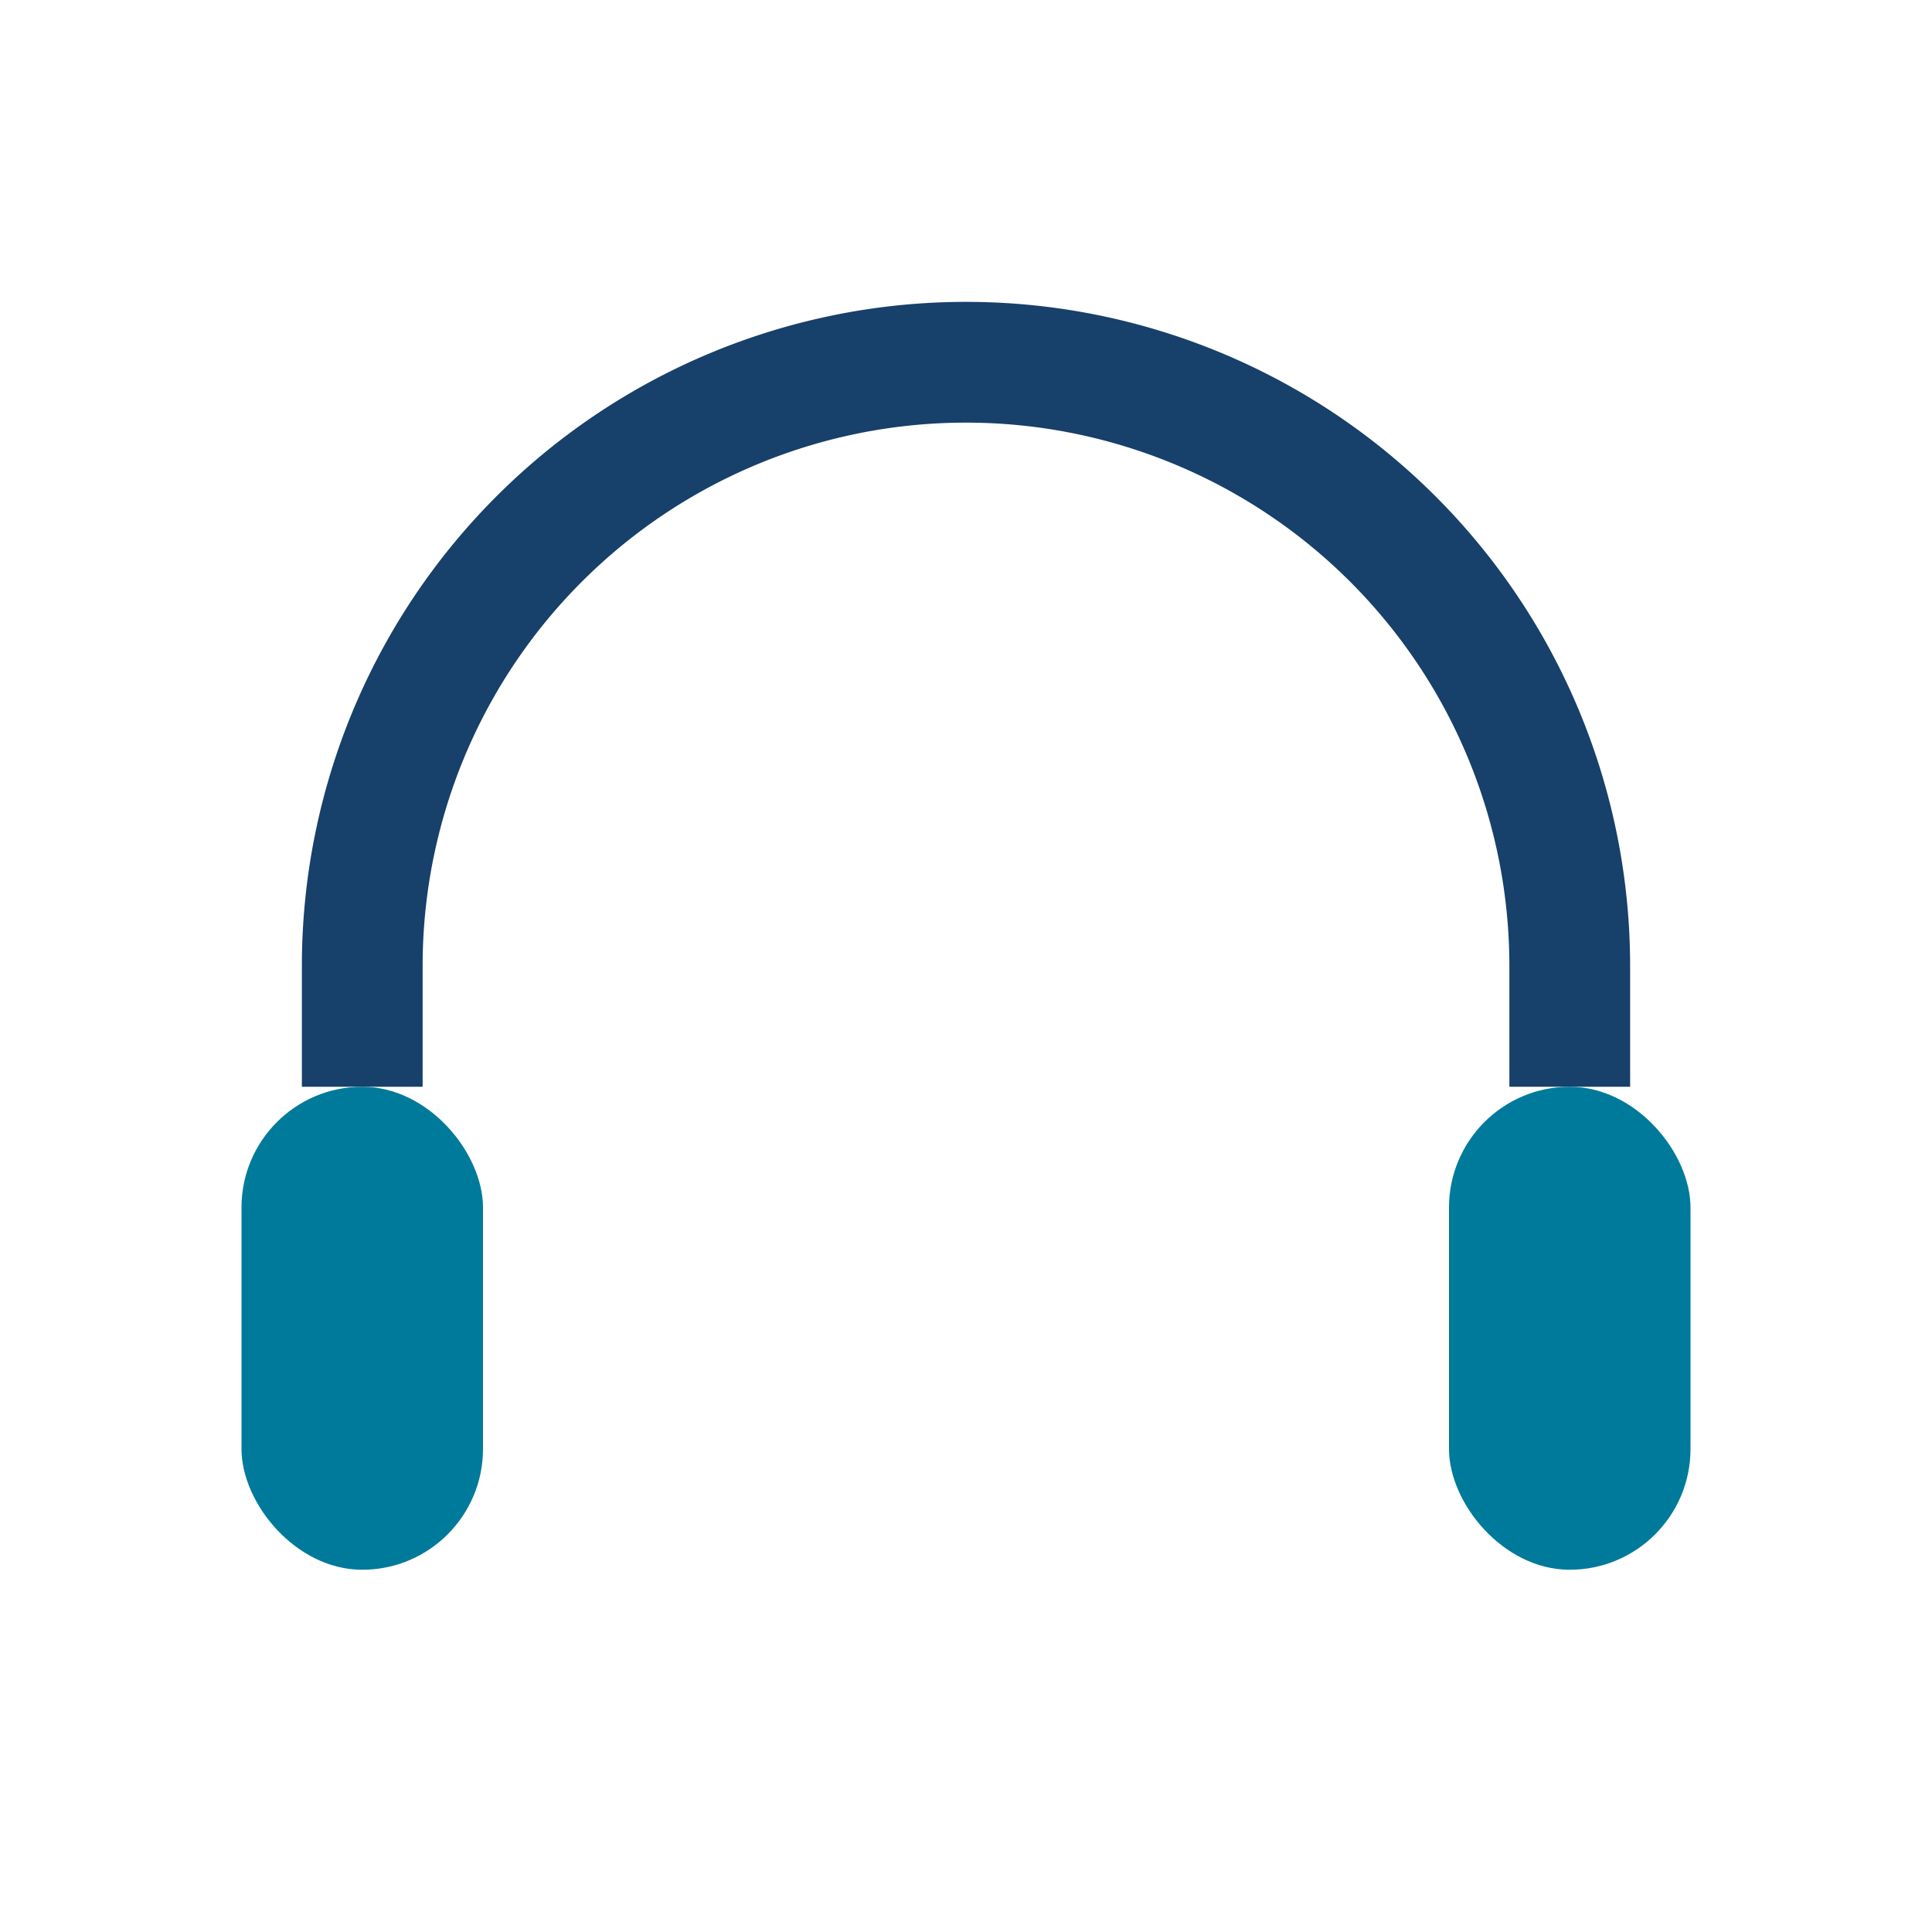
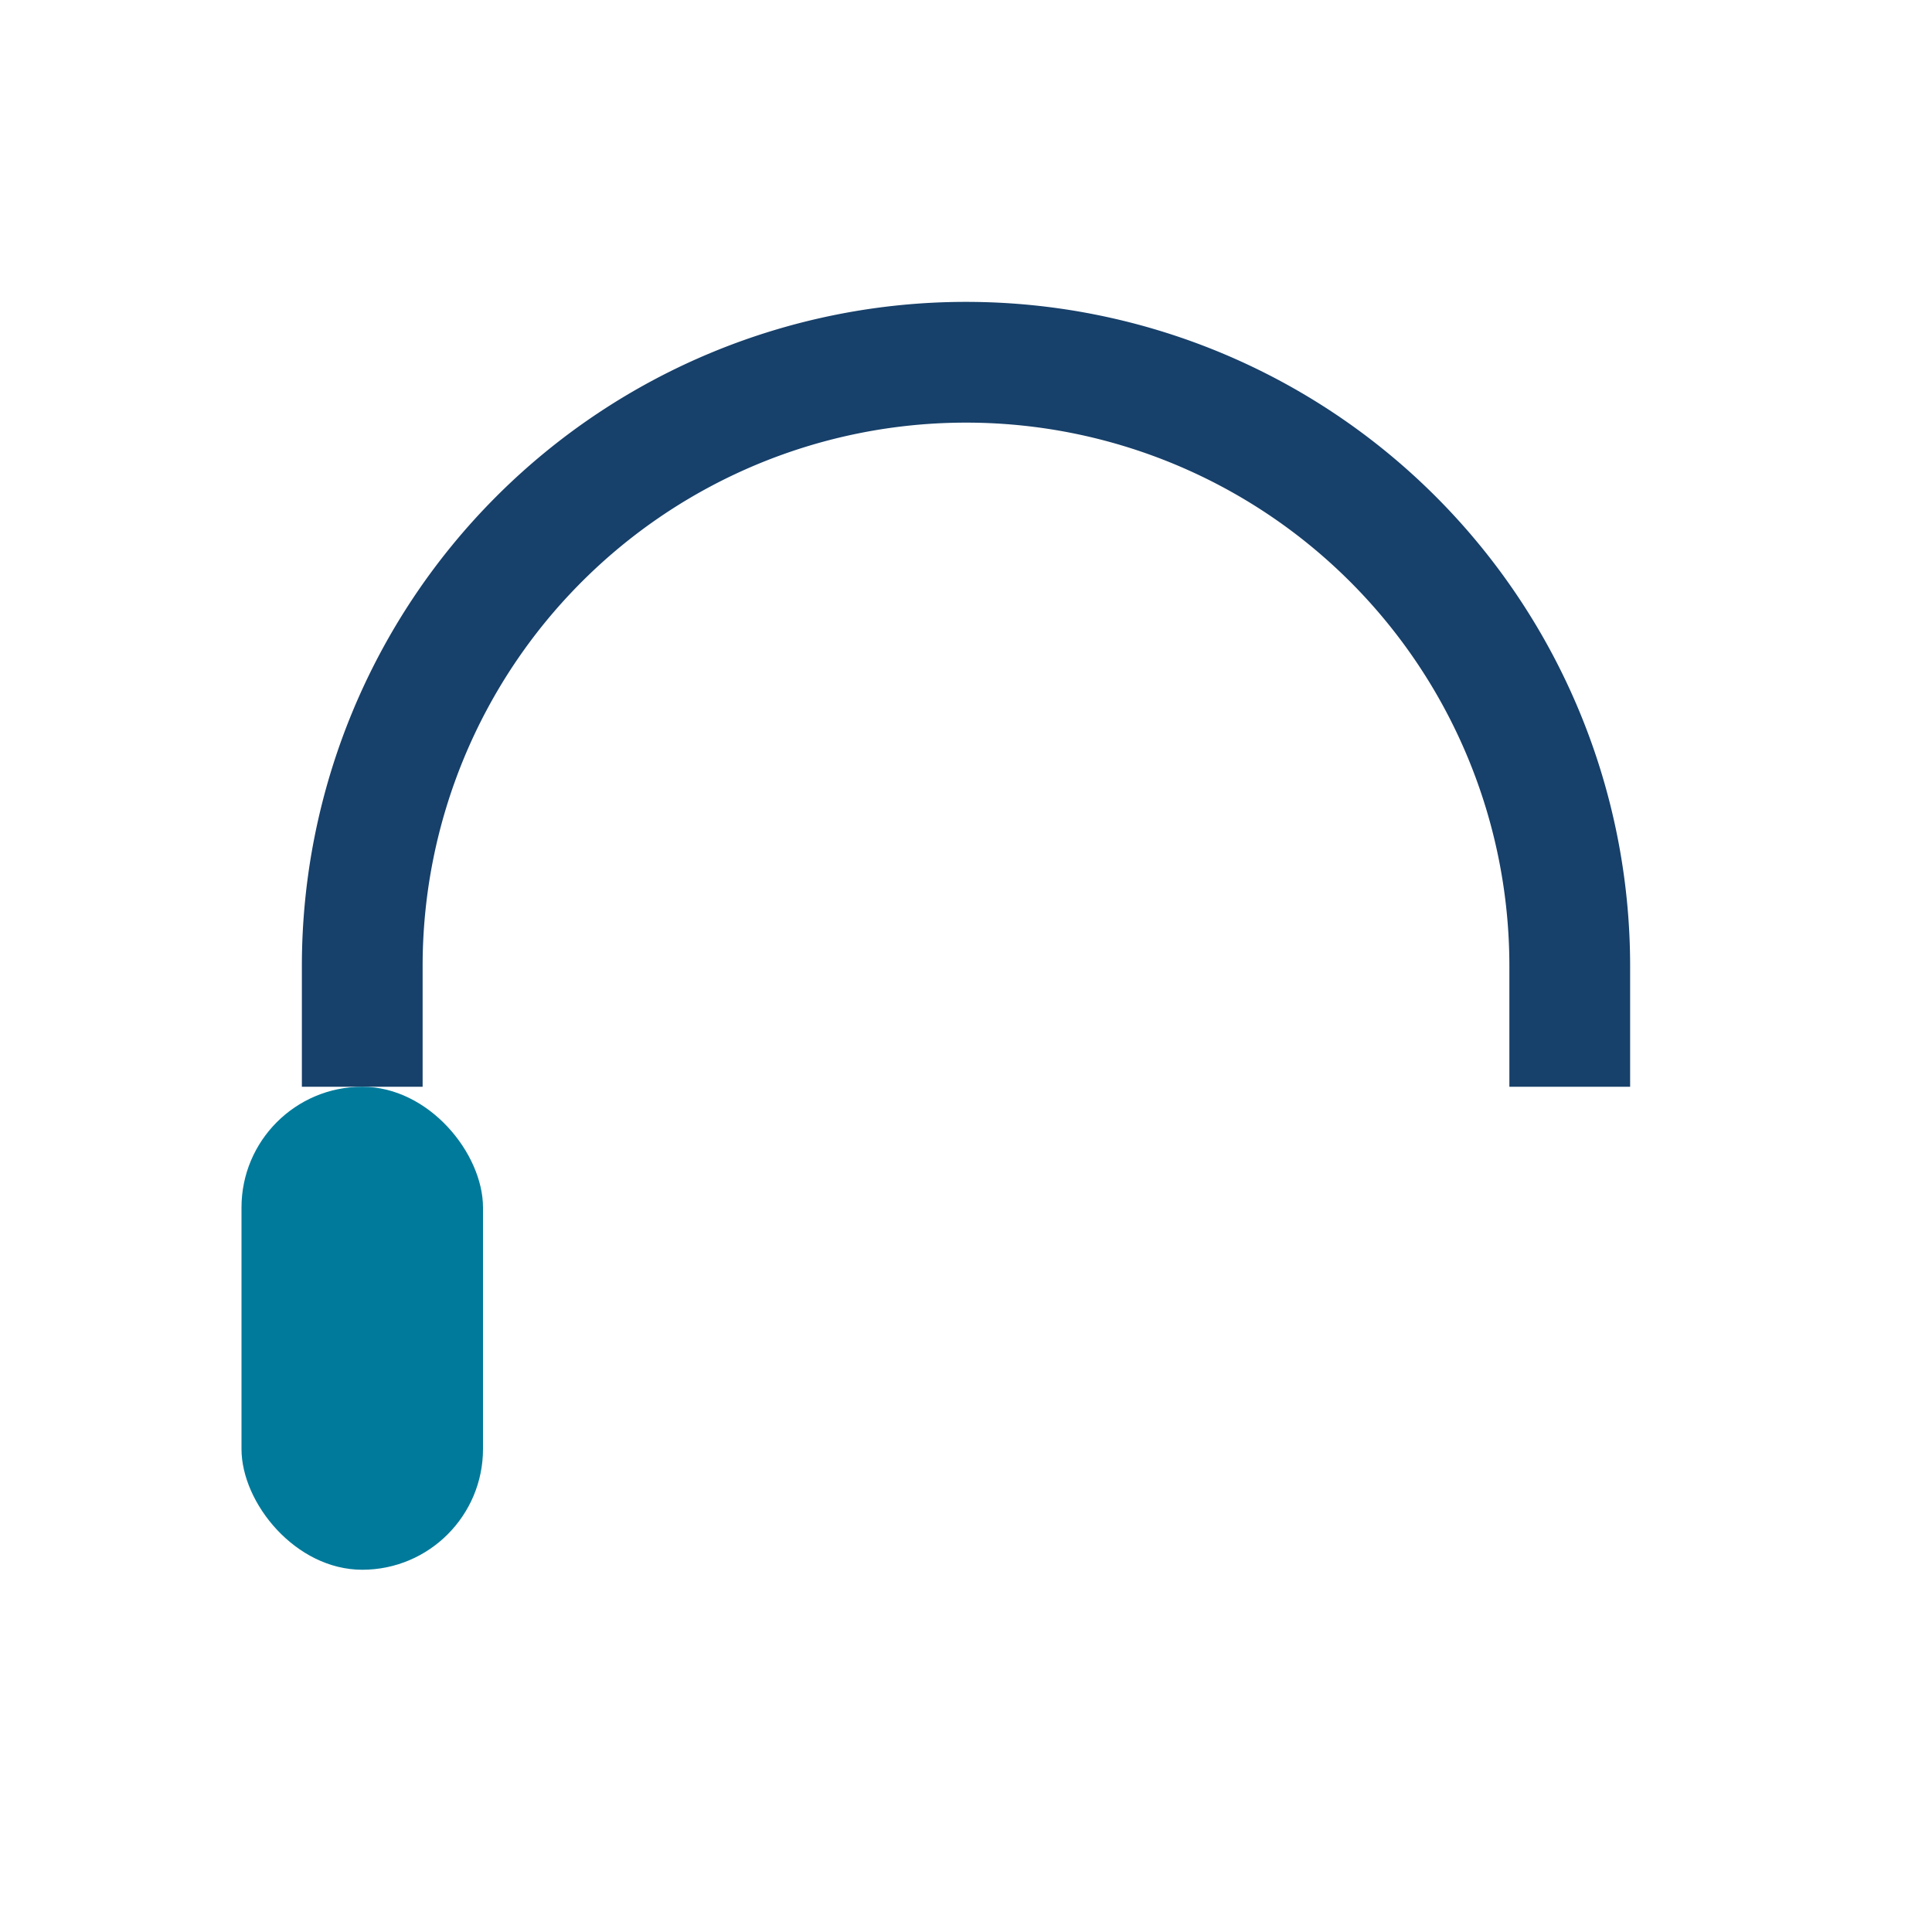
<svg xmlns="http://www.w3.org/2000/svg" width="32" height="32" viewBox="0 0 32 32">
  <path d="M6 18v-2a10 10 0 1120 0v2" stroke="#17406A" stroke-width="2" fill="none" />
  <rect x="4" y="18" width="4" height="8" rx="2" fill="#007A9B" />
-   <rect x="24" y="18" width="4" height="8" rx="2" fill="#007A9B" />
</svg>